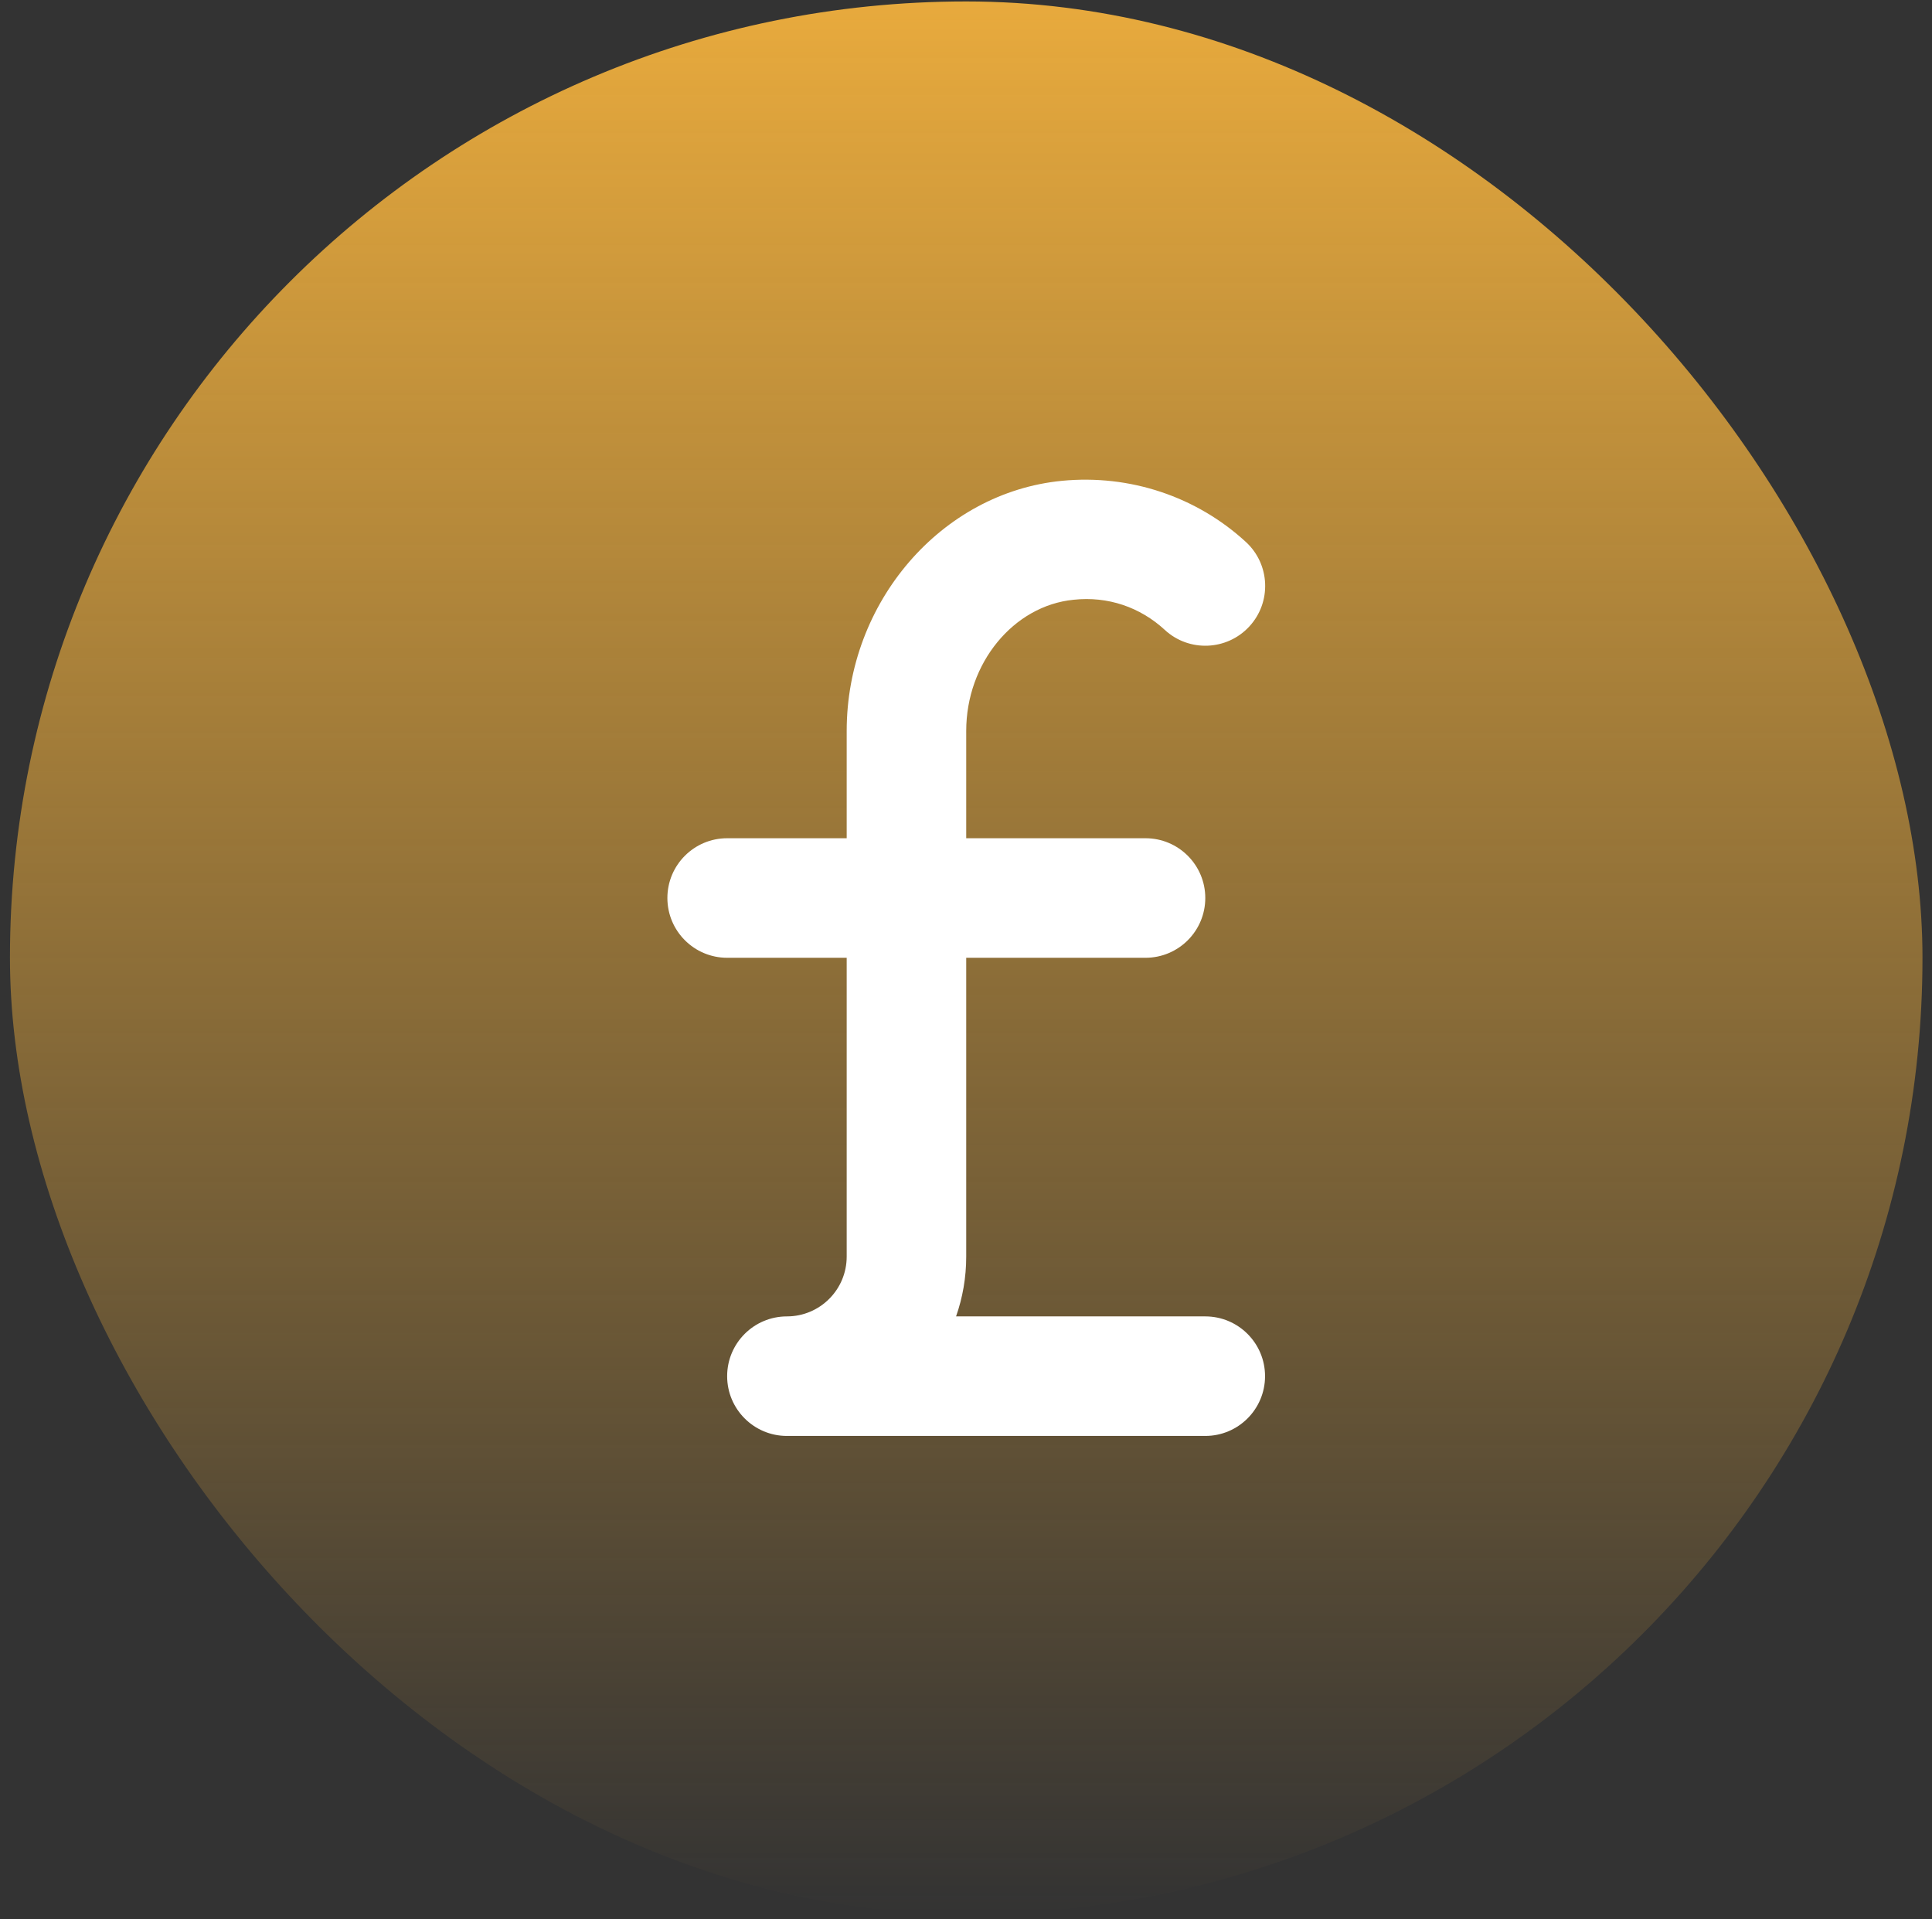
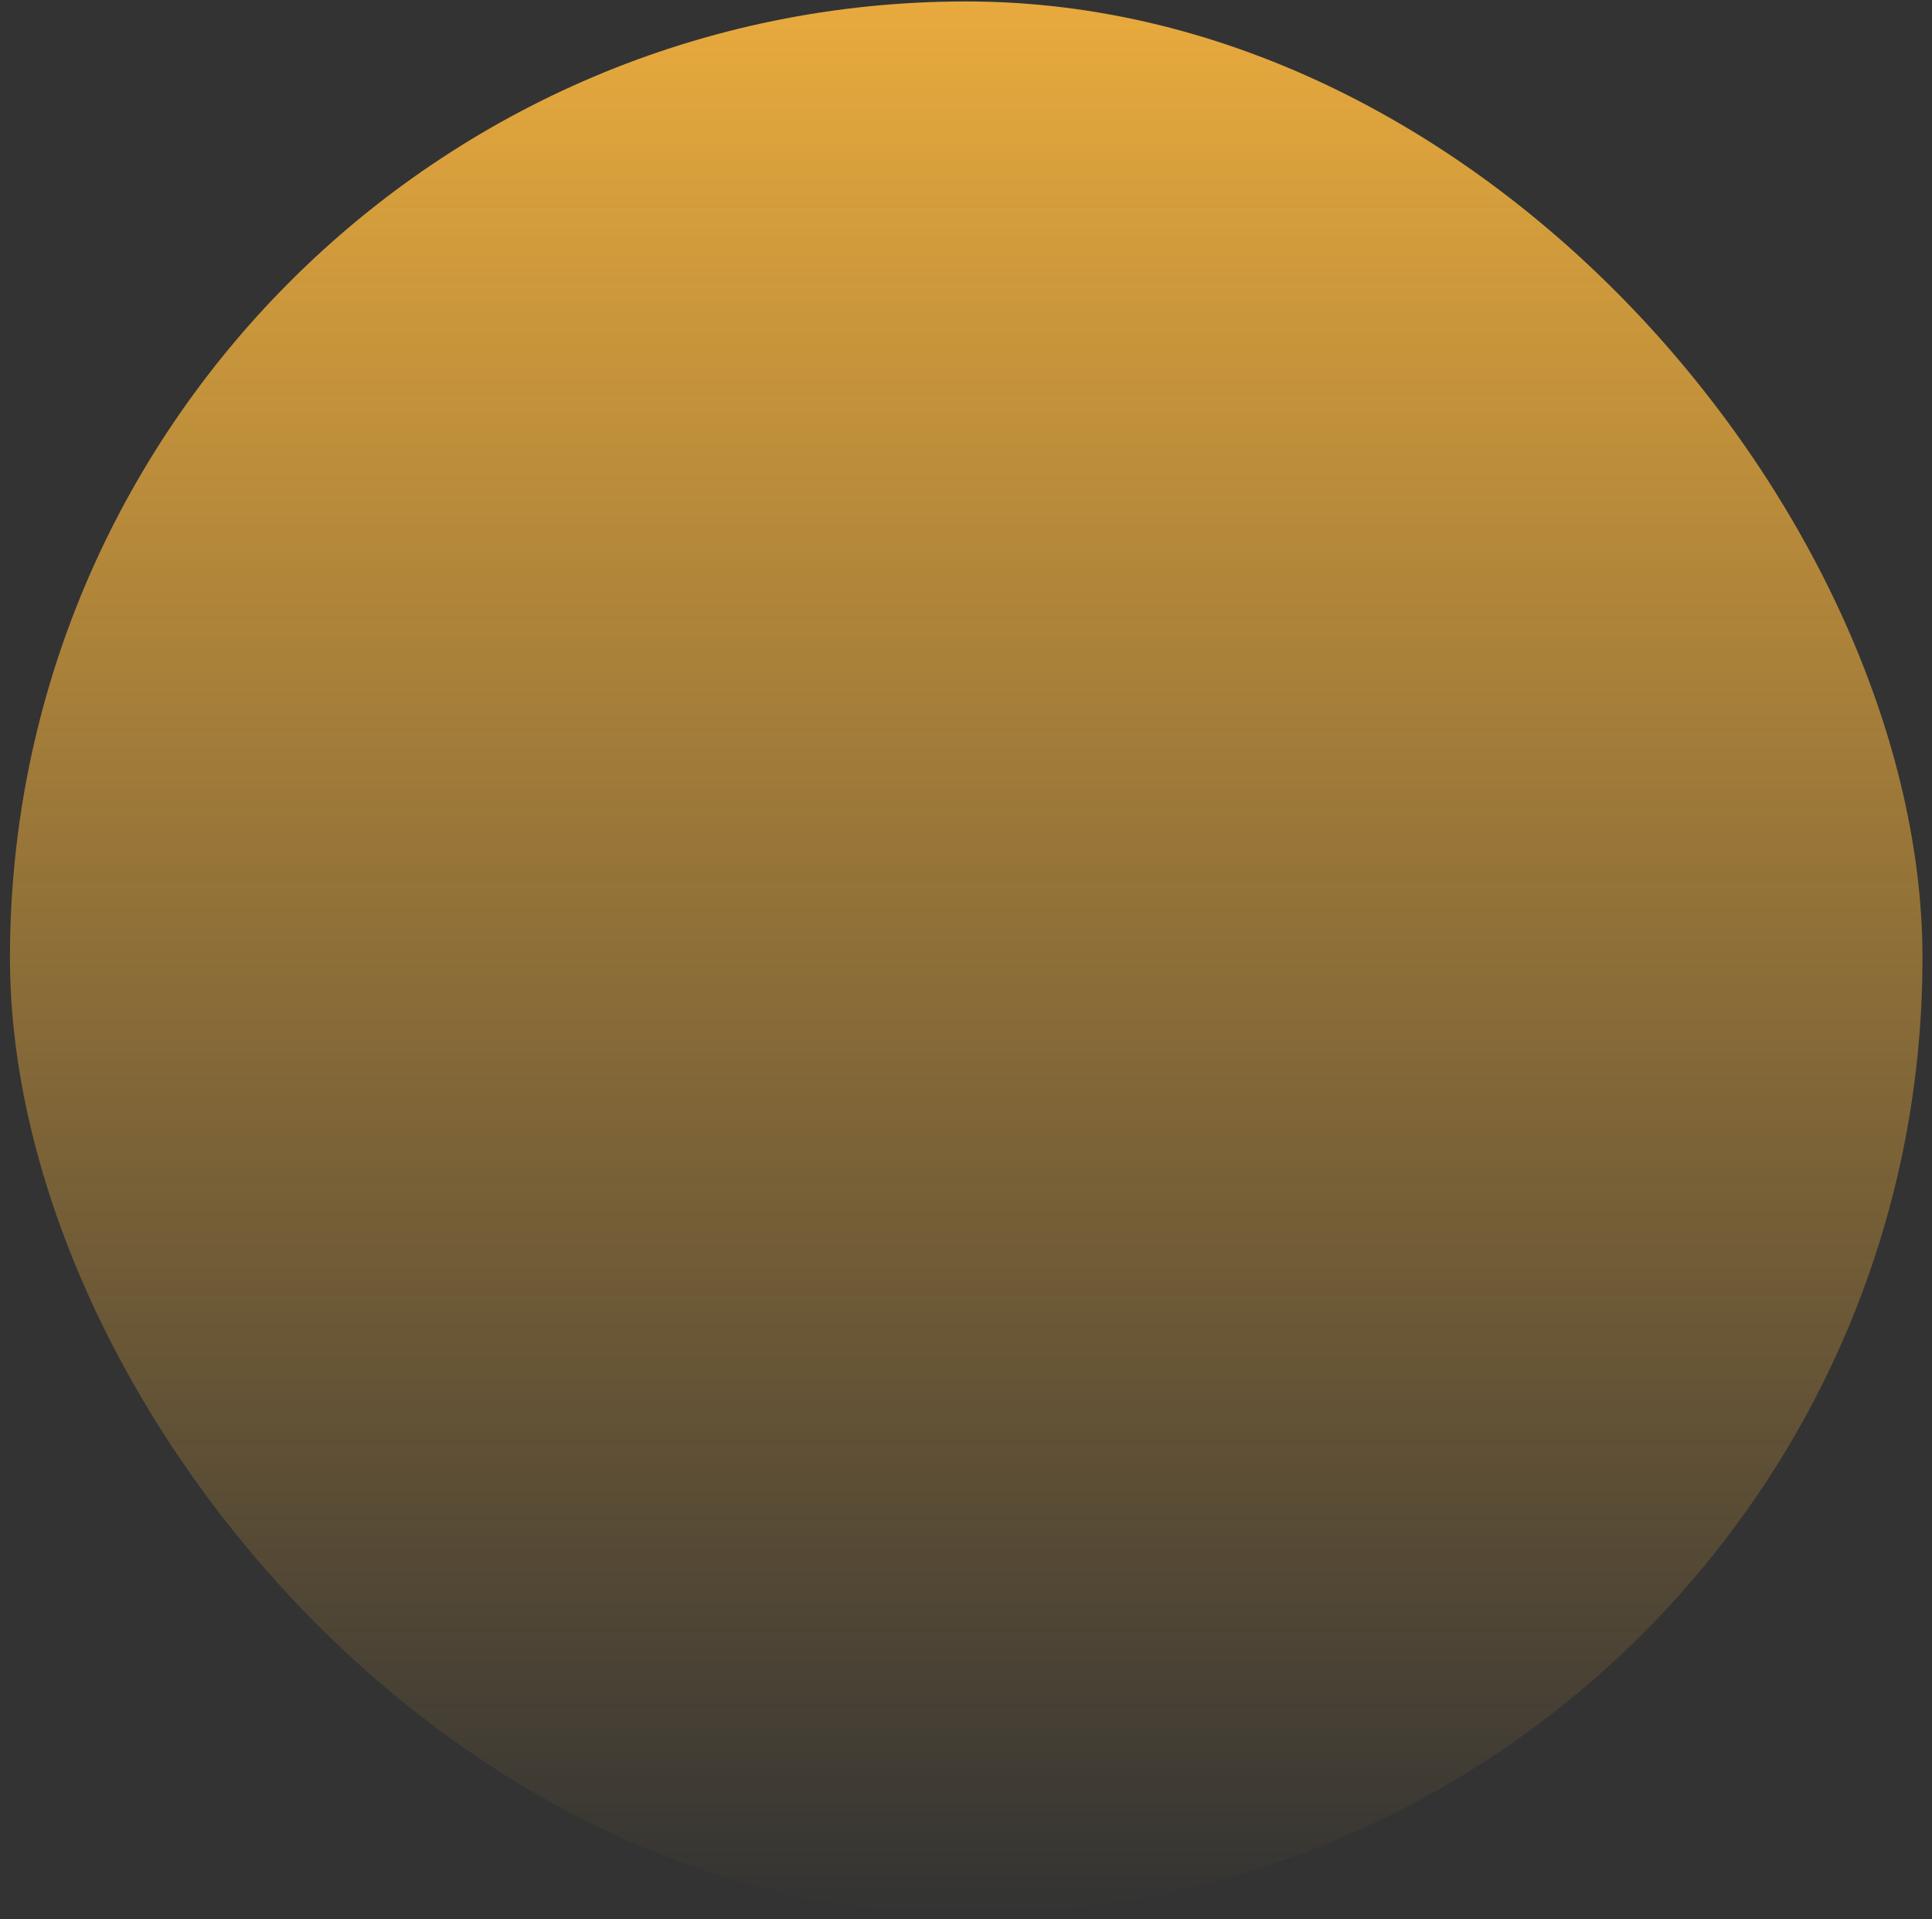
<svg xmlns="http://www.w3.org/2000/svg" width="151" height="150" viewBox="0 0 151 150" fill="none">
  <rect x="0" y="0" width="151" height="150" fill="#333333" stroke="none" />
  <rect x="0.778" y="0.113" width="149.478" height="149.478" rx="74.739" fill="url(#paint0_linear)" />
-   <path d="M94.202 102.879H74.723C75.237 101.422 75.517 99.843 75.517 98.208V74.852H89.531C92.109 74.852 94.202 72.759 94.202 70.181C94.202 67.602 92.109 65.51 89.531 65.51H75.517V57.12C75.517 51.833 79.207 47.339 83.906 46.872C86.588 46.582 89.11 47.451 91.035 49.226C92.922 50.973 95.883 50.861 97.64 48.964C99.396 47.068 99.275 44.106 97.378 42.359C93.52 38.809 88.307 37.062 83 37.576C73.564 38.492 66.175 47.077 66.175 57.12V65.51H56.832C54.254 65.51 52.161 67.602 52.161 70.181C52.161 72.759 54.254 74.852 56.832 74.852H66.175V98.208C66.175 100.786 64.082 102.879 61.504 102.879C58.925 102.879 56.832 104.972 56.832 107.55C56.832 110.129 58.925 112.221 61.504 112.221H94.202C96.78 112.221 98.873 110.129 98.873 107.55C98.873 104.972 96.78 102.879 94.202 102.879Z" fill="white" />
  <defs>
    <linearGradient id="paint0_linear" x1="75.517" y1="0.113" x2="75.517" y2="149.591" gradientUnits="userSpaceOnUse">
      <stop stop-color="#E8AA3D" />
      <stop offset="1" stop-color="#E8AA3D" stop-opacity="0" />
    </linearGradient>
  </defs>
</svg>